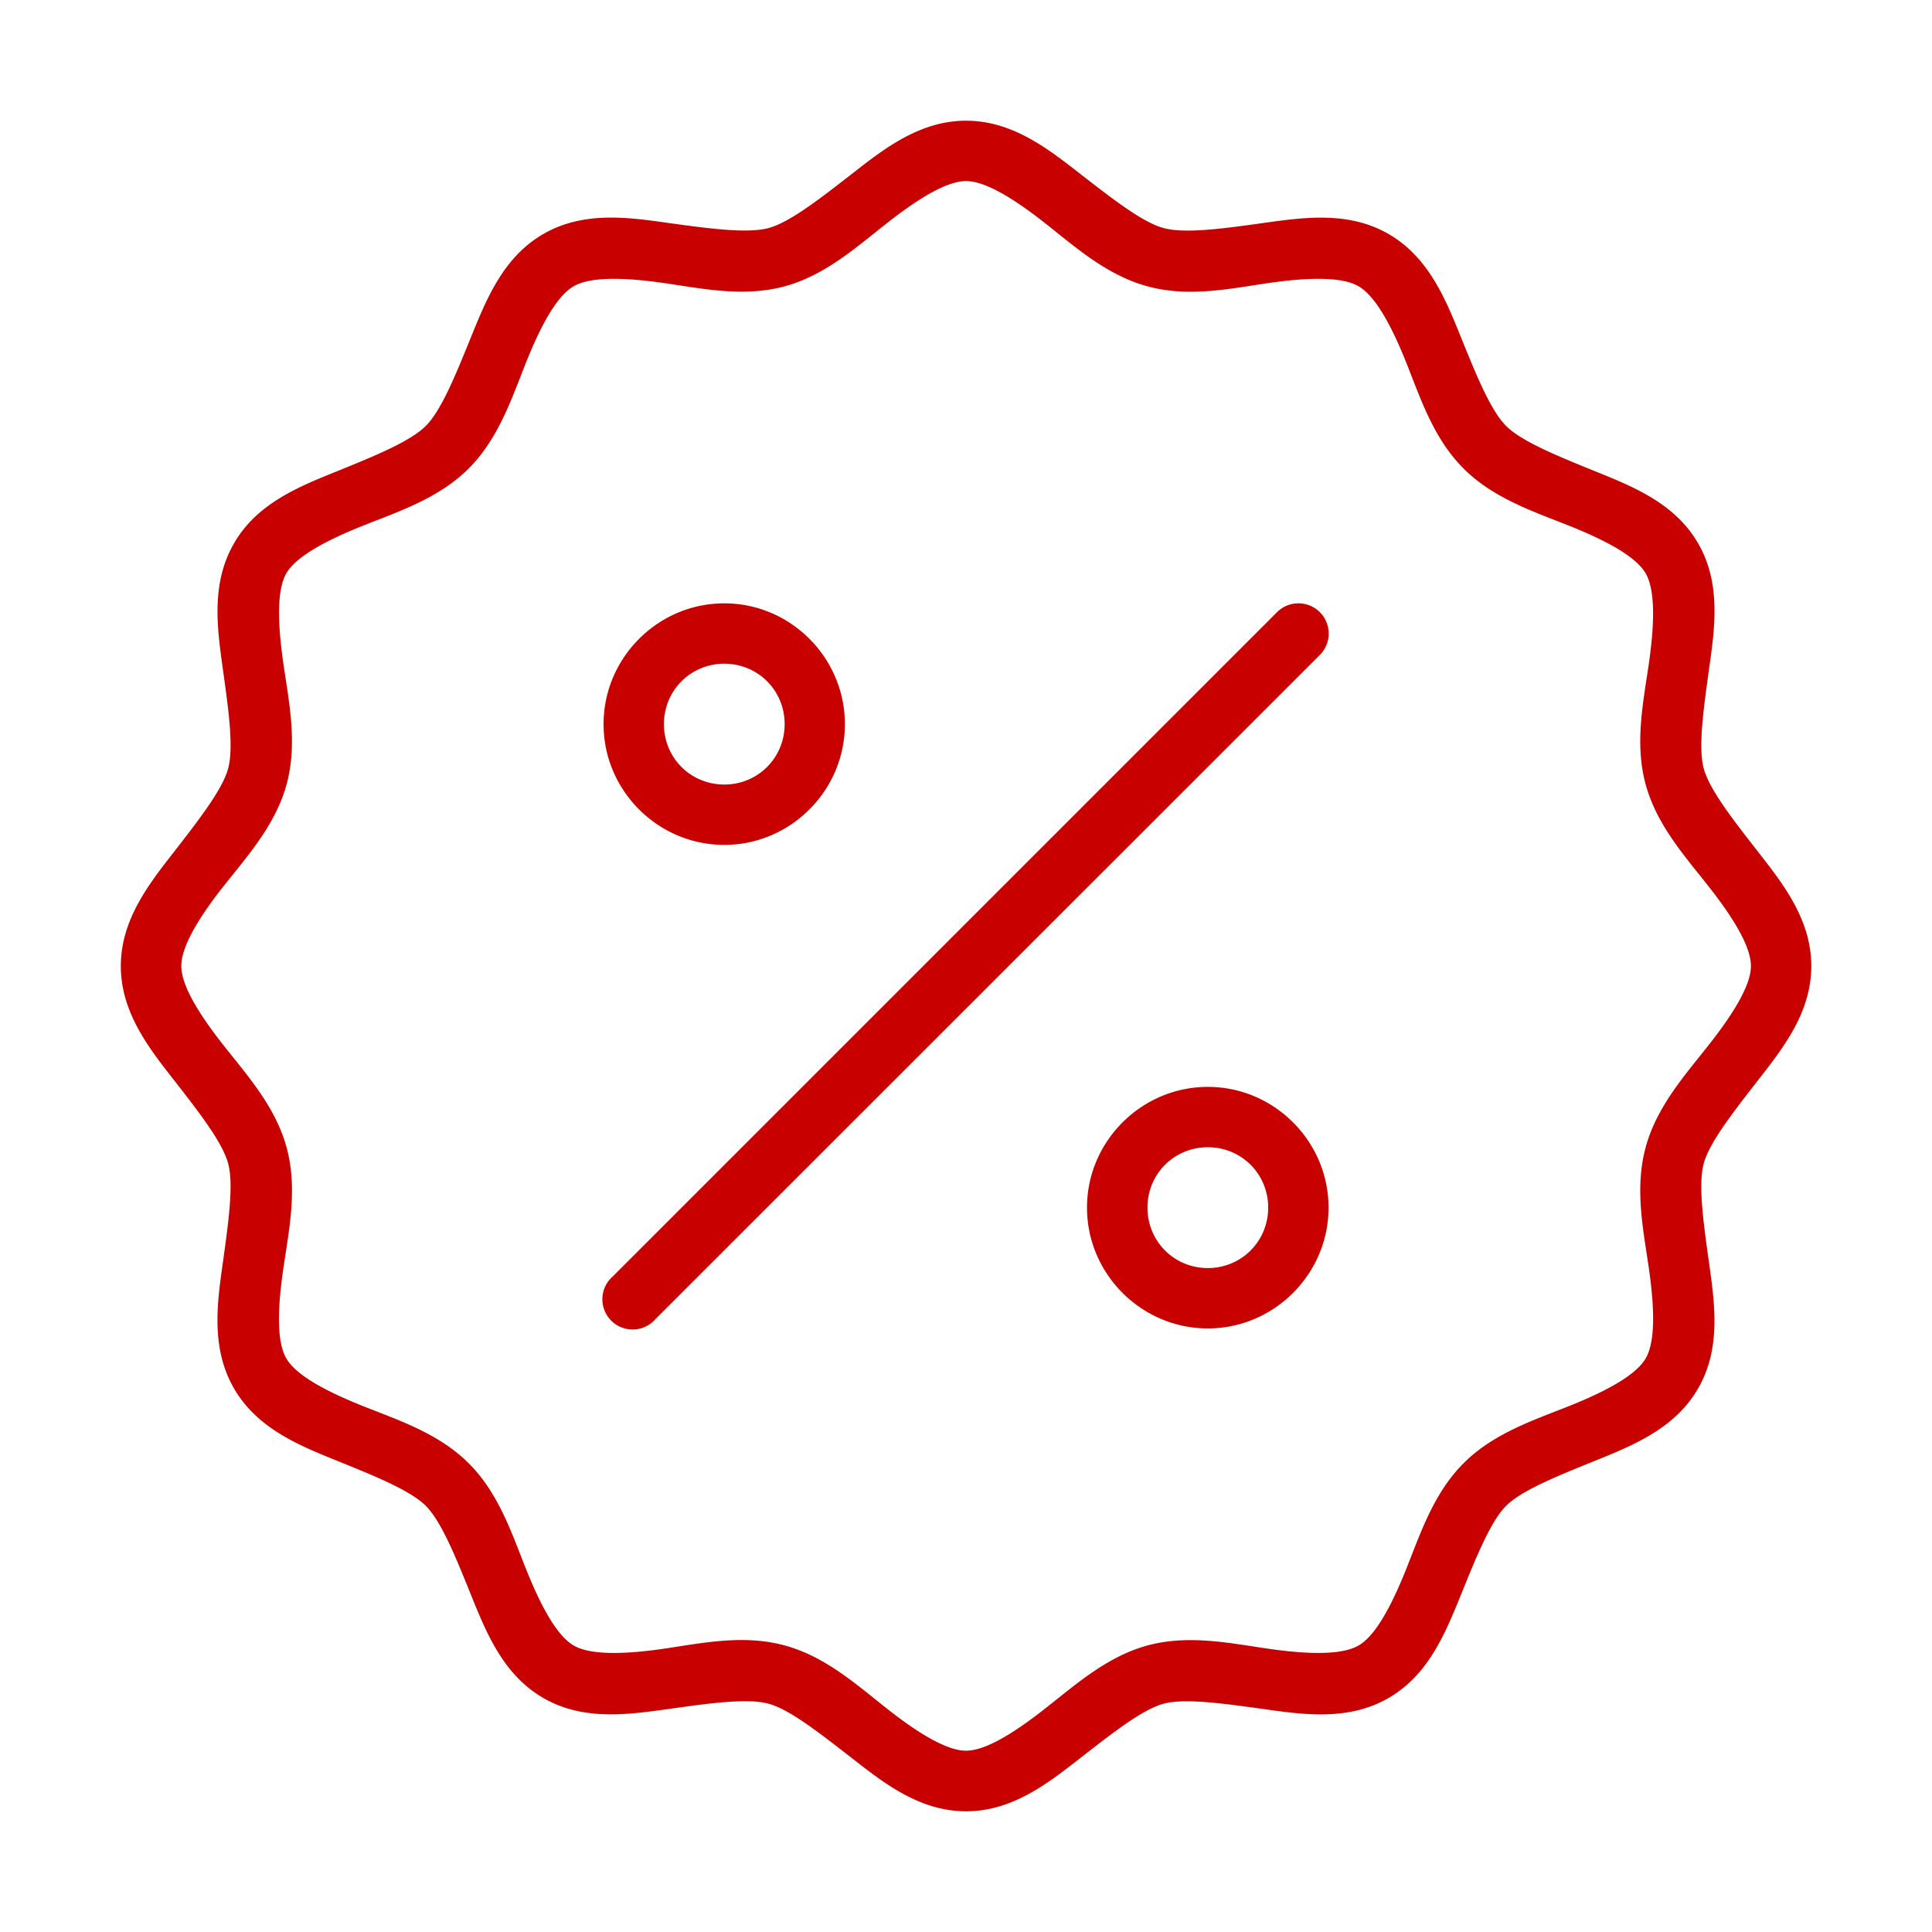
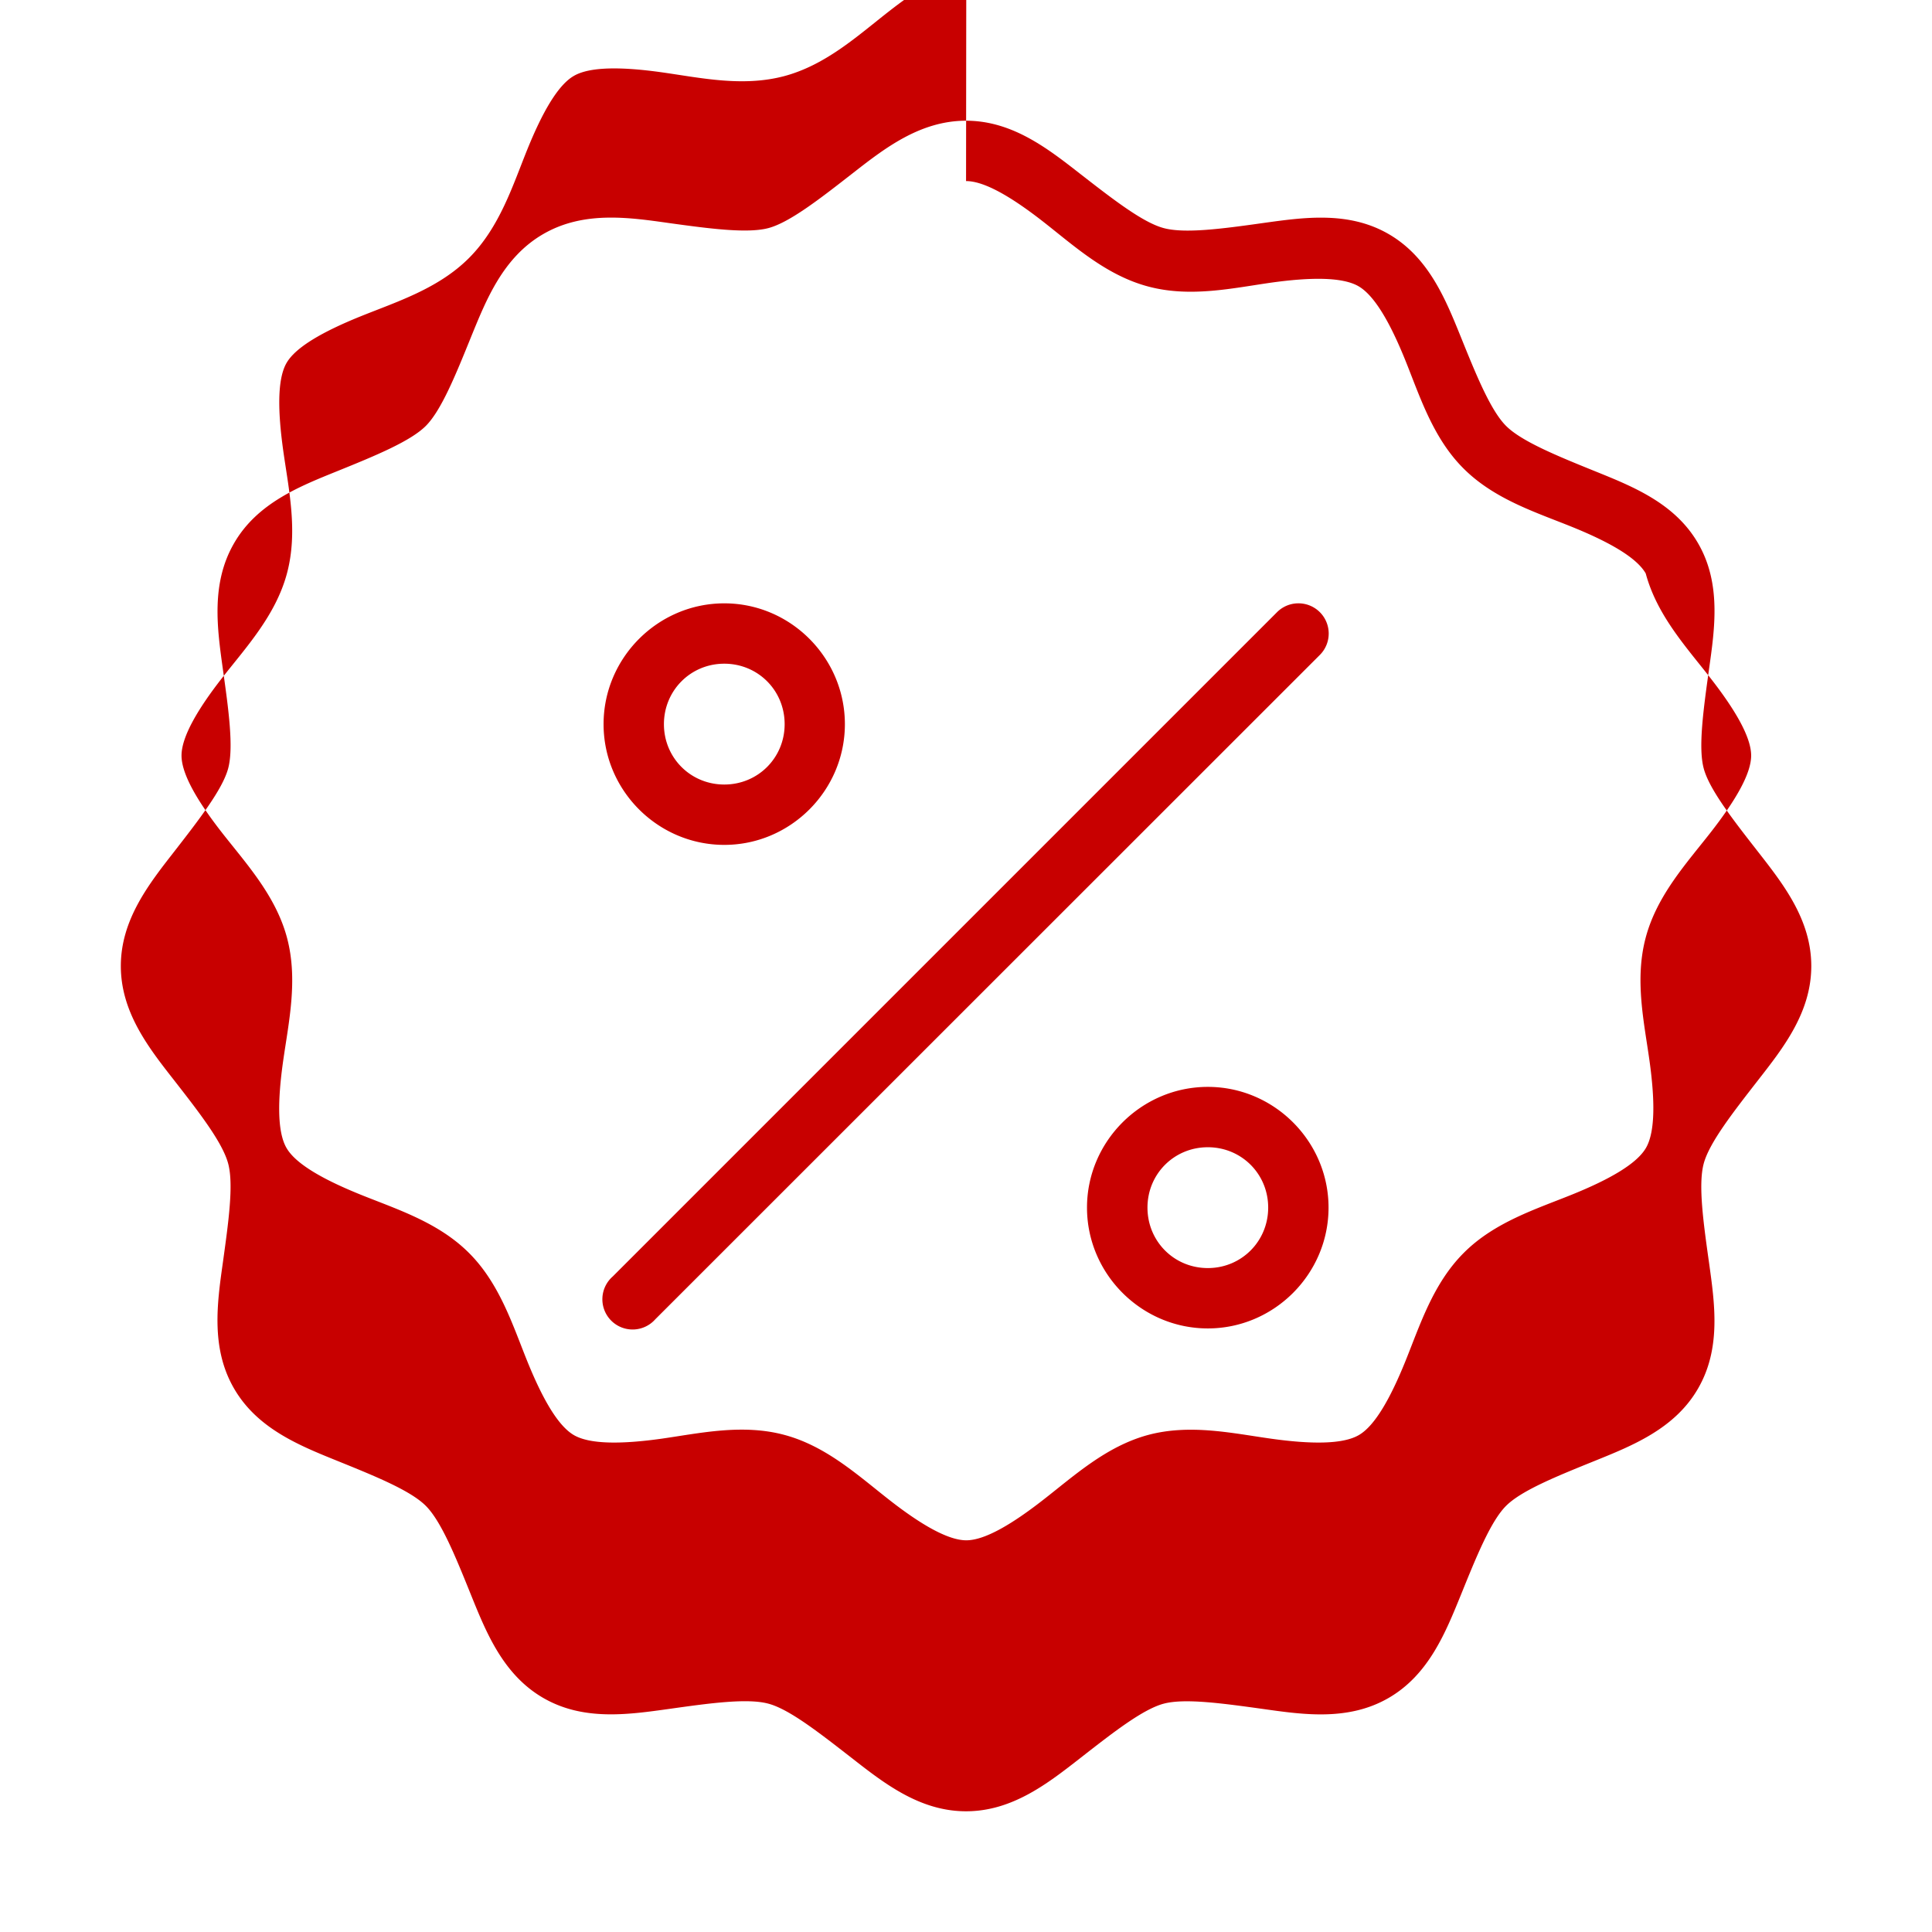
<svg xmlns="http://www.w3.org/2000/svg" id="svg17149" viewBox="0 0 16.933 16.933">
  <g id="layer1" transform="translate(0 -280.067)">
-     <path id="path13399" d="m8.467 281.125c-.407 0-.72.247-1.002.467-.282.22-.546.425-.73.474-.184.049-.517.005-.871-.044-.354-.05-.749-.108-1.102.096-.353.204-.5.575-.635.906-.134.331-.26.641-.395.776-.135.135-.444.262-.775.396-.331.134-.703.28-.906.633-.204.353-.147.747-.098 1.101.05.354.096.687.047.871-.049.184-.255.449-.474.731-.22.282-.467.595-.467 1.002 0 .407.247.72.467 1.001.22.282.425.546.474.731.049.184.002.515-.047.869-.05.354-.106.749.098 1.101.204.353.575.501.906.635.331.134.64.259.775.394.135.135.261.446.395.778.134.331.282.702.635.906.353.204.748.145 1.102.096.354-.05.687-.096.871-.046.184.049.448.257.73.476.282.22.595.467 1.002.467s.72-.247 1.002-.467c.282-.22.546-.427.73-.476.184-.049.515-.003.869.046.354.05.749.108 1.102-.096.353-.204.5-.575.635-.906.134-.331.26-.643.395-.778.135-.135.446-.26.777-.394.331-.134.703-.282.906-.635.204-.353.145-.747.096-1.101-.05-.354-.096-.685-.047-.869.049-.184.257-.449.476-.731.22-.282.467-.594.467-1.001 0-.407-.247-.72-.467-1.002-.22-.282-.427-.546-.476-.731-.049-.184-.002-.517.047-.871.05-.354.108-.749-.096-1.101-.204-.353-.575-.499-.906-.633-.331-.134-.642-.261-.777-.396-.135-.135-.261-.444-.395-.776-.134-.331-.282-.702-.635-.906s-.748-.145-1.102-.096c-.354.05-.685.094-.869.044-.184-.049-.448-.255-.73-.474-.282-.22-.595-.467-1.002-.467zm0 .529c.165 0 .407.146.676.356.269.21.551.47.92.568.369.099.742.014 1.08-.034.338-.047.621-.051.764.032.143.083.28.328.408.644.128.316.242.684.512.953.27.27.635.384.951.512.316.128.564.265.646.408s.078.426.031.764-.132.711-.033 1.08c.099.369.359.649.568.918.21.269.356.513.356.678 0 .165-.146.406-.356.675-.21.269-.47.551-.568.92-.099.369-.014.742.033 1.08.047.338.052.621-.031.764-.083.143-.33.28-.646.408-.316.128-.682.242-.951.512-.27.27-.384.635-.512.951-.128.316-.265.564-.408.646-.143.083-.426.079-.764.032-.338-.047-.711-.132-1.08-.034-.369.099-.651.359-.92.568-.269.21-.511.356-.676.356-.165 0-.409-.146-.677-.356-.269-.21-.55-.47-.918-.568-.369-.099-.742-.014-1.08.034-.338.047-.621.051-.764-.032-.143-.083-.28-.33-.408-.646-.128-.316-.242-.682-.512-.951-.27-.27-.637-.384-.953-.512-.316-.128-.564-.265-.646-.408-.083-.143-.077-.426-.029-.764s.132-.711.033-1.08c-.099-.369-.36-.651-.57-.92-.21-.269-.354-.51-.354-.675 0-.165.144-.409.354-.678.21-.269.471-.549.57-.918.099-.369.014-.742-.033-1.08-.047-.338-.053-.621.029-.764s.33-.28.646-.408c.316-.128.683-.242.953-.512.27-.27.384-.637.512-.953.128-.316.265-.562.408-.644.143-.083.426-.079.764-.032.338.047.711.132 1.08.034.369-.099.649-.359.918-.568.269-.21.512-.356.677-.356zm-2.119 3.701c-.581 0-1.058.477-1.058 1.059s.477 1.058 1.058 1.058c.581 0 1.057-.477 1.057-1.058 0-.581-.475-1.059-1.057-1.059zm5.023 0a.265.265 0 0 0 -.181.08l-5.82 5.82a.265.265 0 1 0 .373.375l5.822-5.82a.265.265 0 0 0 -.193-.455zm-5.023.529c.295 0 .529.234.529.53 0 .295-.234.529-.529.529-.295 0-.529-.234-.529-.529 0-.295.234-.53.529-.53zm4.238 3.709c-.581 0-1.059.477-1.059 1.058 0 .581.477 1.059 1.059 1.059.581 0 1.058-.477 1.058-1.059 0-.581-.477-1.058-1.058-1.058zm0 .529c.295 0 .529.234.529.529 0 .295-.234.53-.529.53-.295 0-.529-.234-.529-.53 0-.295.234-.529.529-.529z" font-variant-ligatures="normal" font-variant-position="normal" font-variant-caps="normal" font-variant-numeric="normal" font-variant-alternates="normal" font-feature-settings="normal" text-indent="0" text-align="start" text-decoration-line="none" text-decoration-style="solid" text-decoration-color="rgb(0,0,0)" text-transform="none" text-orientation="mixed" white-space="normal" shape-padding="0" isolation="auto" mix-blend-mode="normal" solid-color="rgb(0,0,0)" solid-opacity="1" vector-effect="none" fill="#000000" style="fill: rgb(200, 0, 0);" />
+     <path id="path13399" d="m8.467 281.125c-.407 0-.72.247-1.002.467-.282.22-.546.425-.73.474-.184.049-.517.005-.871-.044-.354-.05-.749-.108-1.102.096-.353.204-.5.575-.635.906-.134.331-.26.641-.395.776-.135.135-.444.262-.775.396-.331.134-.703.28-.906.633-.204.353-.147.747-.098 1.101.05.354.096.687.047.871-.049.184-.255.449-.474.731-.22.282-.467.595-.467 1.002 0 .407.247.72.467 1.001.22.282.425.546.474.731.049.184.002.515-.047.869-.05.354-.106.749.098 1.101.204.353.575.501.906.635.331.134.64.259.775.394.135.135.261.446.395.778.134.331.282.702.635.906.353.204.748.145 1.102.096.354-.05.687-.096.871-.046.184.049.448.257.73.476.282.22.595.467 1.002.467s.72-.247 1.002-.467c.282-.22.546-.427.73-.476.184-.049.515-.003.869.046.354.05.749.108 1.102-.096.353-.204.5-.575.635-.906.134-.331.26-.643.395-.778.135-.135.446-.26.777-.394.331-.134.703-.282.906-.635.204-.353.145-.747.096-1.101-.05-.354-.096-.685-.047-.869.049-.184.257-.449.476-.731.22-.282.467-.594.467-1.001 0-.407-.247-.72-.467-1.002-.22-.282-.427-.546-.476-.731-.049-.184-.002-.517.047-.871.05-.354.108-.749-.096-1.101-.204-.353-.575-.499-.906-.633-.331-.134-.642-.261-.777-.396-.135-.135-.261-.444-.395-.776-.134-.331-.282-.702-.635-.906s-.748-.145-1.102-.096c-.354.05-.685.094-.869.044-.184-.049-.448-.255-.73-.474-.282-.22-.595-.467-1.002-.467zm0 .529c.165 0 .407.146.676.356.269.21.551.47.92.568.369.099.742.014 1.08-.034.338-.047.621-.051.764.032.143.083.28.328.408.644.128.316.242.684.512.953.27.27.635.384.951.512.316.128.564.265.646.408c.099.369.359.649.568.918.21.269.356.513.356.678 0 .165-.146.406-.356.675-.21.269-.47.551-.568.92-.099.369-.014.742.033 1.08.047.338.052.621-.031.764-.083.143-.33.28-.646.408-.316.128-.682.242-.951.512-.27.27-.384.635-.512.951-.128.316-.265.564-.408.646-.143.083-.426.079-.764.032-.338-.047-.711-.132-1.08-.034-.369.099-.651.359-.92.568-.269.21-.511.356-.676.356-.165 0-.409-.146-.677-.356-.269-.21-.55-.47-.918-.568-.369-.099-.742-.014-1.08.034-.338.047-.621.051-.764-.032-.143-.083-.28-.33-.408-.646-.128-.316-.242-.682-.512-.951-.27-.27-.637-.384-.953-.512-.316-.128-.564-.265-.646-.408-.083-.143-.077-.426-.029-.764s.132-.711.033-1.08c-.099-.369-.36-.651-.57-.92-.21-.269-.354-.51-.354-.675 0-.165.144-.409.354-.678.21-.269.471-.549.57-.918.099-.369.014-.742-.033-1.08-.047-.338-.053-.621.029-.764s.33-.28.646-.408c.316-.128.683-.242.953-.512.27-.27.384-.637.512-.953.128-.316.265-.562.408-.644.143-.083.426-.079.764-.032.338.047.711.132 1.08.034.369-.099.649-.359.918-.568.269-.21.512-.356.677-.356zm-2.119 3.701c-.581 0-1.058.477-1.058 1.059s.477 1.058 1.058 1.058c.581 0 1.057-.477 1.057-1.058 0-.581-.475-1.059-1.057-1.059zm5.023 0a.265.265 0 0 0 -.181.08l-5.82 5.82a.265.265 0 1 0 .373.375l5.822-5.82a.265.265 0 0 0 -.193-.455zm-5.023.529c.295 0 .529.234.529.53 0 .295-.234.529-.529.529-.295 0-.529-.234-.529-.529 0-.295.234-.53.529-.53zm4.238 3.709c-.581 0-1.059.477-1.059 1.058 0 .581.477 1.059 1.059 1.059.581 0 1.058-.477 1.058-1.059 0-.581-.477-1.058-1.058-1.058zm0 .529c.295 0 .529.234.529.529 0 .295-.234.53-.529.53-.295 0-.529-.234-.529-.53 0-.295.234-.529.529-.529z" font-variant-ligatures="normal" font-variant-position="normal" font-variant-caps="normal" font-variant-numeric="normal" font-variant-alternates="normal" font-feature-settings="normal" text-indent="0" text-align="start" text-decoration-line="none" text-decoration-style="solid" text-decoration-color="rgb(0,0,0)" text-transform="none" text-orientation="mixed" white-space="normal" shape-padding="0" isolation="auto" mix-blend-mode="normal" solid-color="rgb(0,0,0)" solid-opacity="1" vector-effect="none" fill="#000000" style="fill: rgb(200, 0, 0);" />
  </g>
</svg>